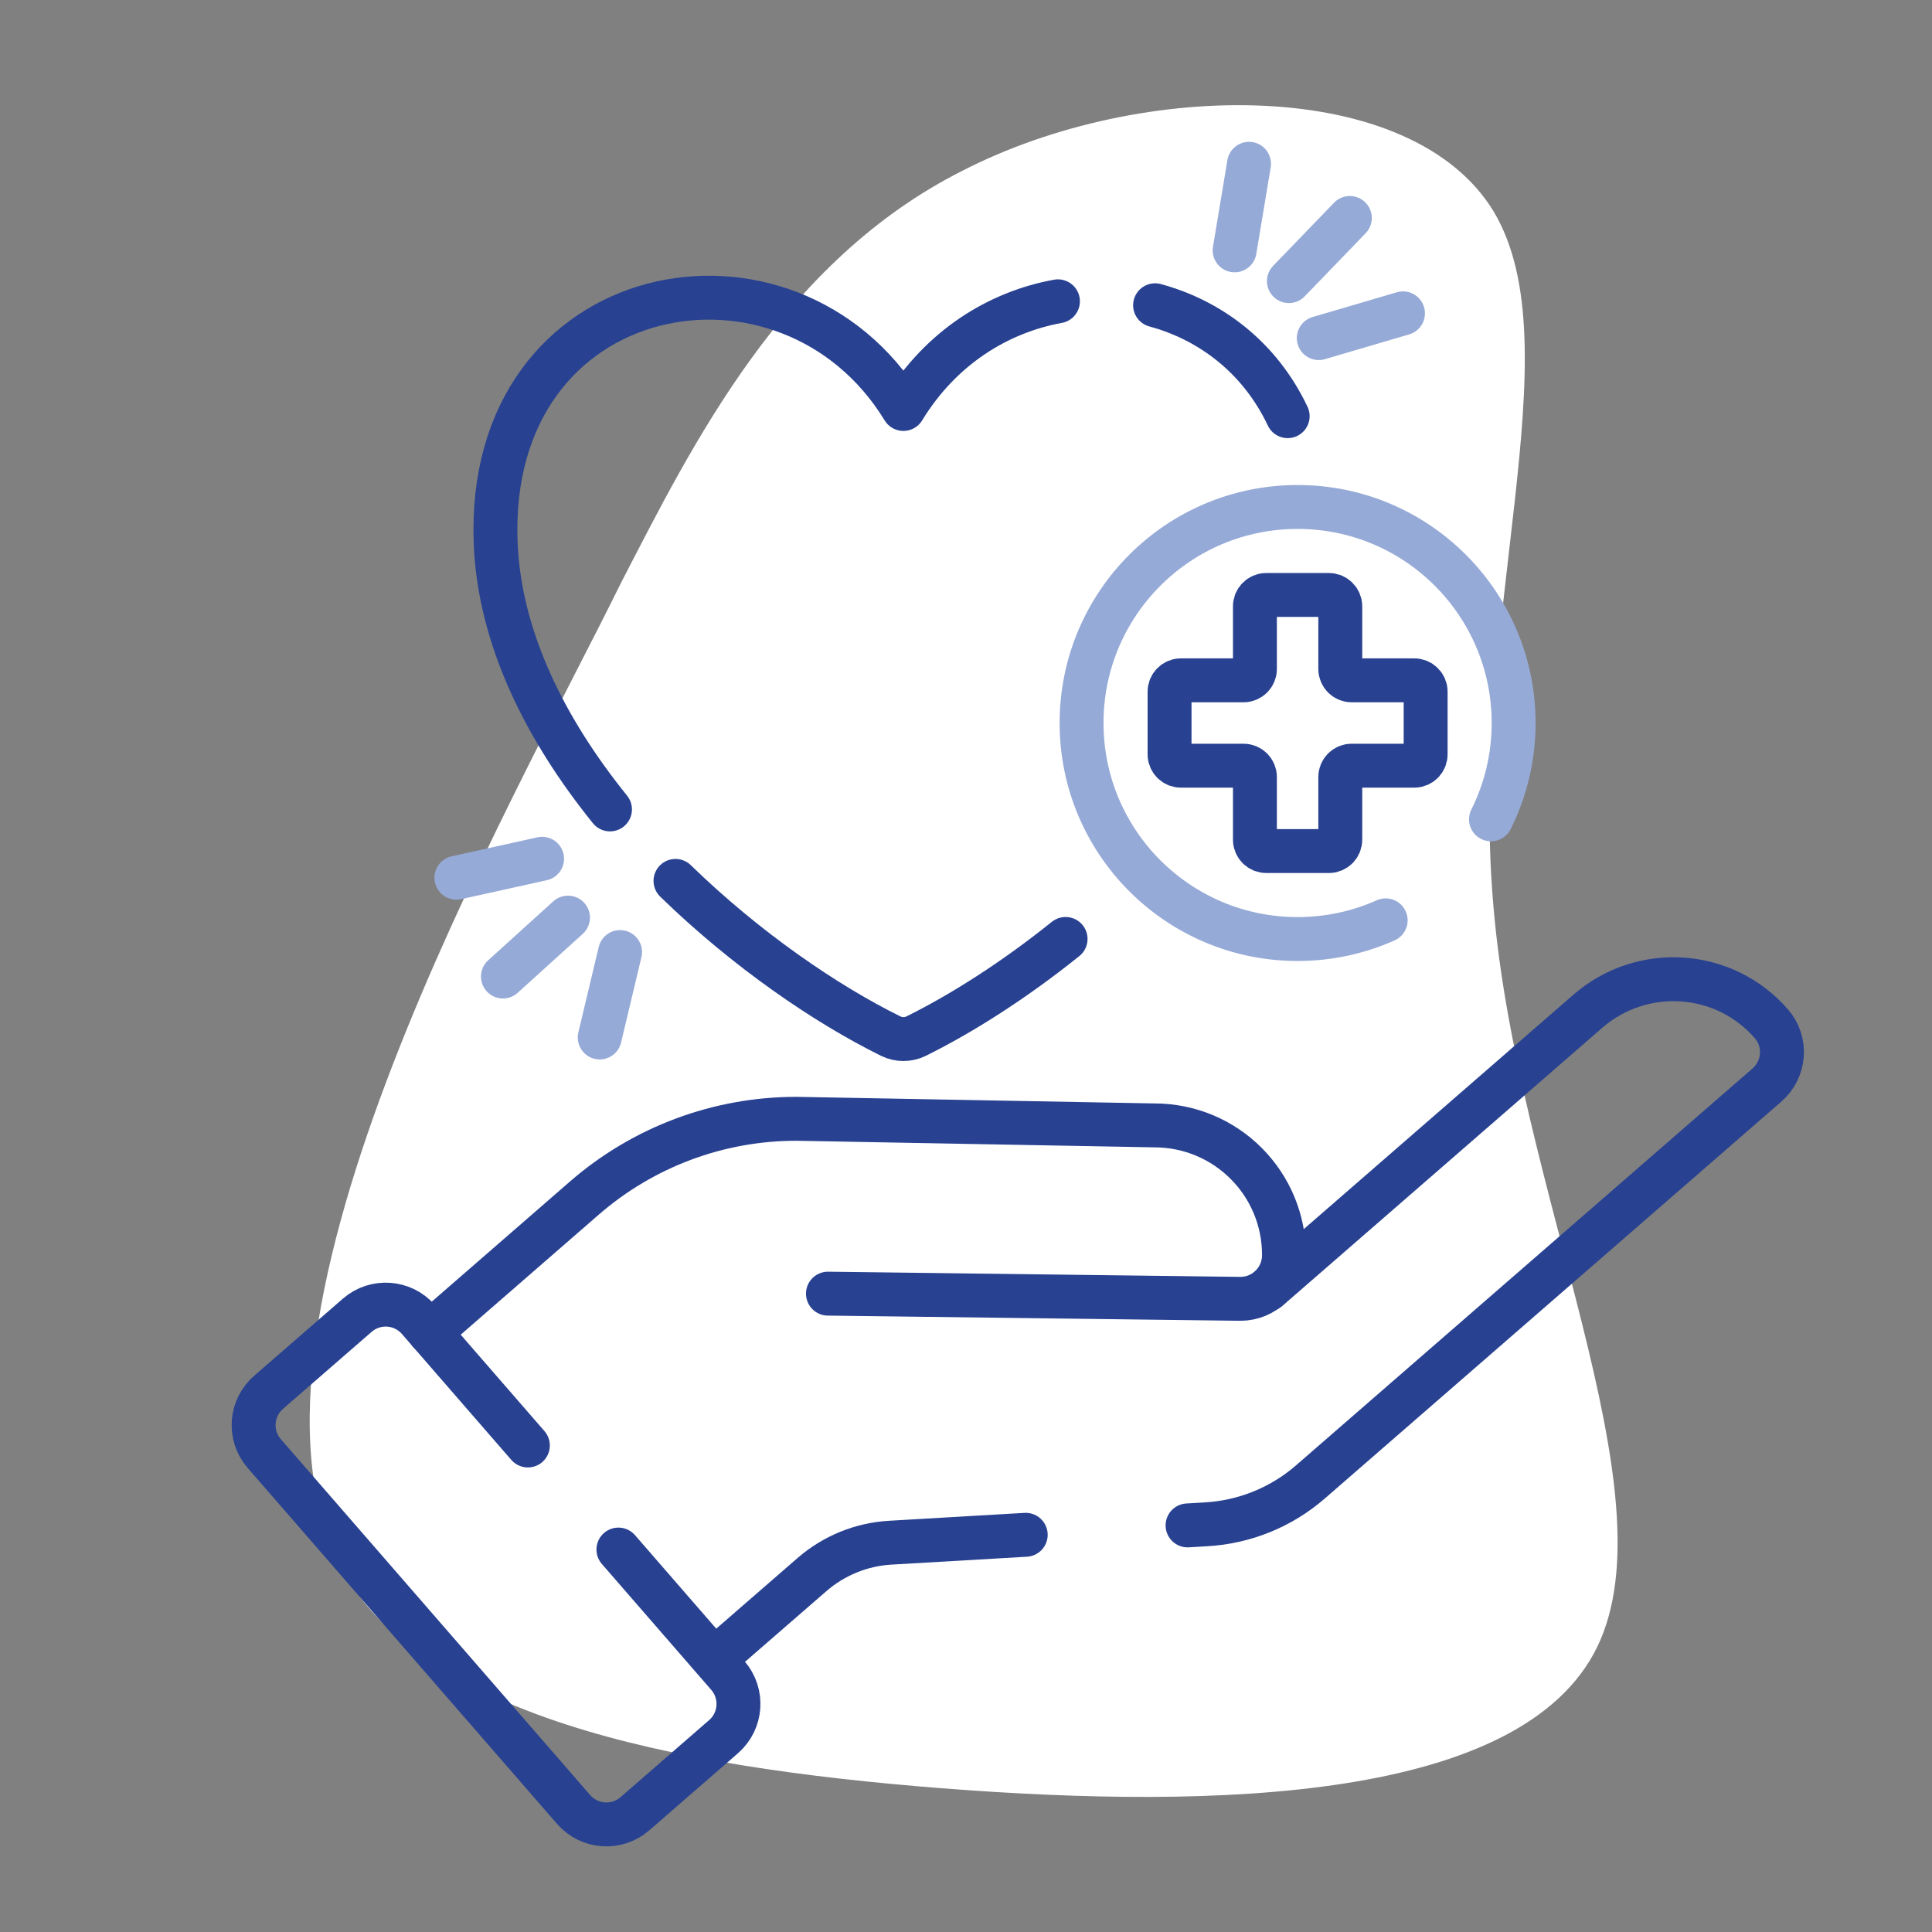
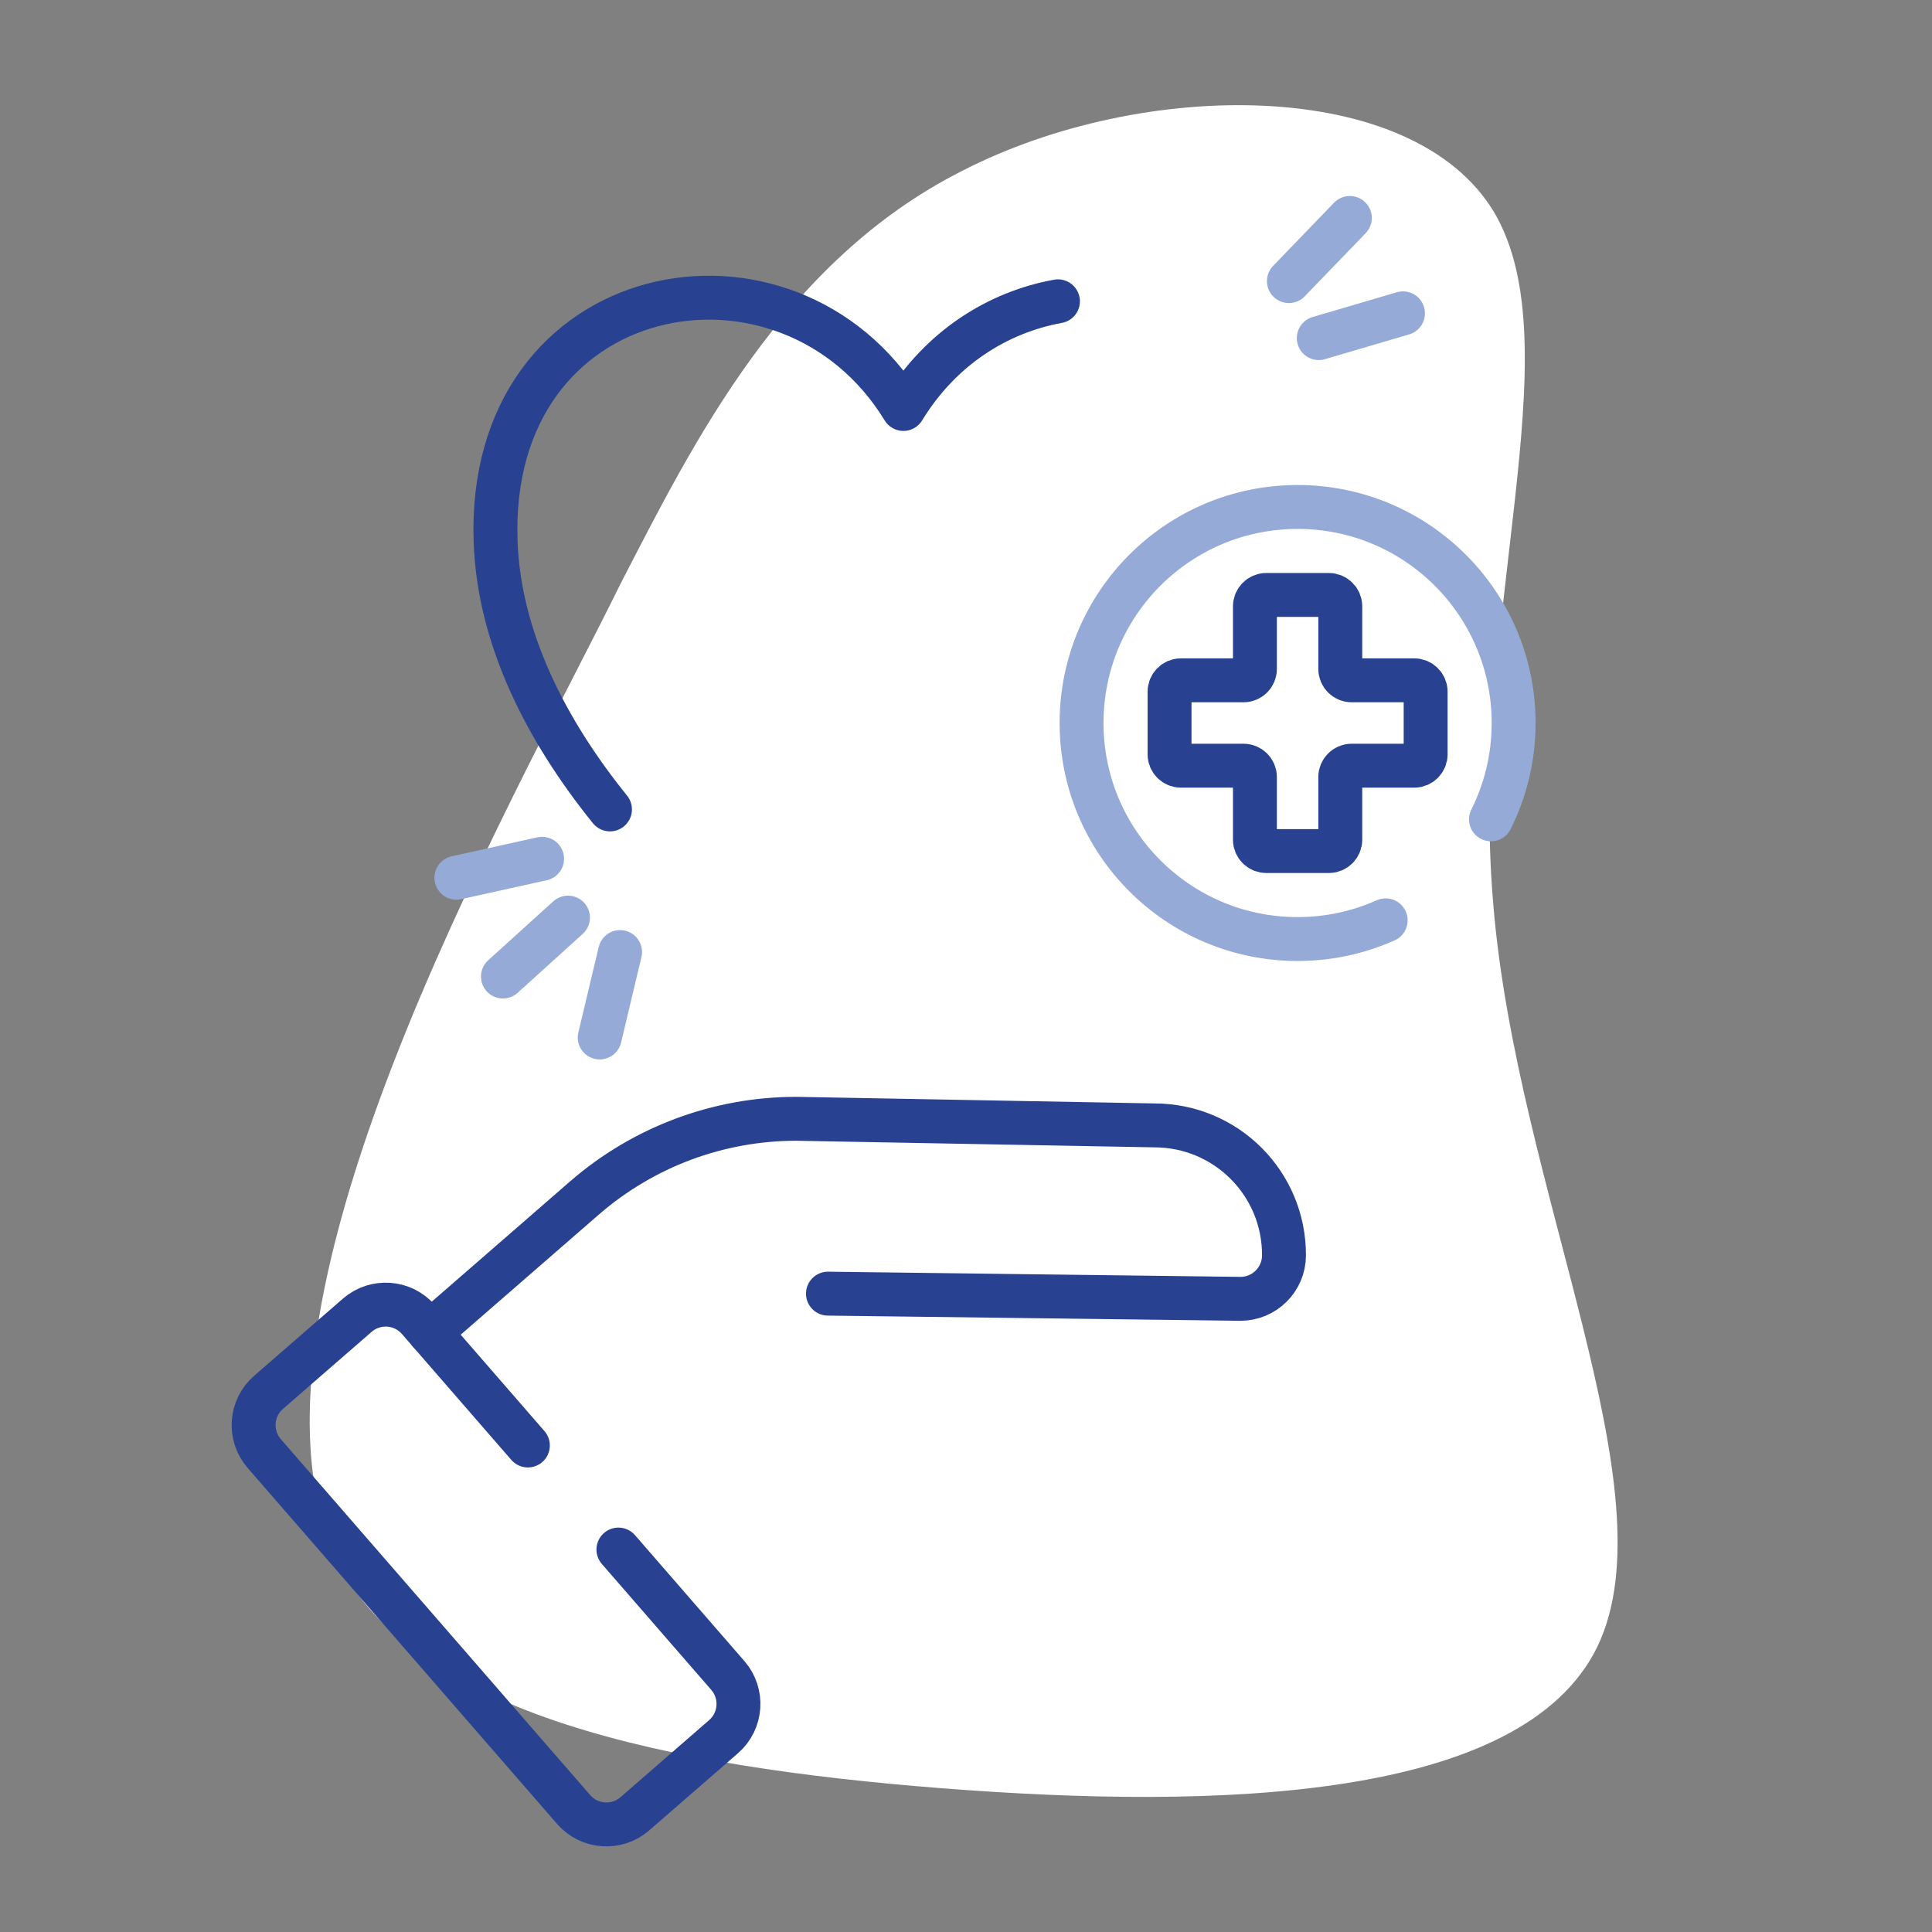
<svg xmlns="http://www.w3.org/2000/svg" width="220" height="220" viewBox="0 0 220 220">
  <rect x="0" y="0" width="220" height="220" fill="#808080" stroke="none" />
  <g id="Blob">
    <path d="m170.04,102.97c2.7,32.64,20.4,66.84,11.84,84.57-8.56,17.52-43.16,18.55-74.64,16.09-31.48-2.46-59.83-8.41-68.68-25.62-13.81-28.14,19.47-85.89,32.18-111.69,8.17-15.8,18.37-36.56,38.86-46.88,20.48-10.53,51.15-10.73,60.49,4.65,9.24,15.49-2.85,46.34-.05,78.87Z" style="fill:#fff; stroke-width:0px;" />
  </g>
  <g id="Work">
    <path id="path8088" d="m60.11,164.6l-12.46-14.34c-1.79-2.06-4.91-2.28-6.97-.49l-10.1,8.78c-2.06,1.79-2.28,4.91-.49,6.97l35.23,40.53c1.79,2.06,4.91,2.28,6.97.49l10.1-8.78c2.06-1.79,2.28-4.91.49-6.97l-12.46-14.34" style="fill:none; stroke:#284191; stroke-linecap:round; stroke-linejoin:round; stroke-width:5px;" />
-     <path id="path8092" d="m116.8,174.77l-15.44.9c-3.28.19-6.41,1.47-8.9,3.63l-10.97,9.53" style="fill:none; stroke:#284191; stroke-linecap:round; stroke-linejoin:round; stroke-width:5px;" />
-     <path id="path8092-2" d="m144.37,146.83l36.43-31.67c6.19-5.38,15.55-4.75,20.91,1.42,1.79,2.05,1.56,5.17-.5,6.97l-51.98,45.19c-3.33,2.9-7.54,4.6-11.94,4.84l-2.06.12" style="fill:none; stroke:#284191; stroke-linecap:round; stroke-linejoin:round; stroke-width:5px;" />
    <path id="path8096" d="m48.93,151.74l17.62-15.32c6.71-5.83,15.29-9.03,24.16-9.02l40.73.75c8.19,0,14.8,6.62,14.77,14.81-.01,2.73-2.23,4.94-4.96,4.94l-46.97-.59" style="fill:none; stroke:#284191; stroke-linecap:round; stroke-linejoin:round; stroke-width:5px;" />
-     <path d="m146.63,47.39c-3.16-6.67-8.78-10.92-15.1-12.63" style="fill:none; stroke:#284191; stroke-linecap:round; stroke-linejoin:round; stroke-width:5px;" />
-     <path d="m76.92,100.31c8.08,7.86,17.16,14.05,24.52,17.68.9.44,1.97.44,2.87,0,5.14-2.54,11.13-6.33,17.03-11.07" style="fill:none; stroke:#284191; stroke-linecap:round; stroke-linejoin:round; stroke-width:5px;" />
    <path d="m120.47,34.31c-6.82,1.24-13.34,5.28-17.6,12.26-13.1-21.47-47.58-15.17-46.43,15.21.41,10.9,5.73,21.36,13.02,30.39" style="fill:none; stroke:#284191; stroke-linecap:round; stroke-linejoin:round; stroke-width:5px;" />
    <line x1="159.76" y1="35.68" x2="150.17" y2="38.5" style="fill:none; stroke:#96aad7; stroke-linecap:round; stroke-linejoin:round; stroke-width:5px;" />
    <line x1="153.71" y1="24.82" x2="146.77" y2="32.01" style="fill:none; stroke:#96aad7; stroke-linecap:round; stroke-linejoin:round; stroke-width:5px;" />
-     <line x1="142.23" y1="18.65" x2="140.59" y2="28.51" style="fill:none; stroke:#96aad7; stroke-linecap:round; stroke-linejoin:round; stroke-width:5px;" />
    <line x1="51.97" y1="99.95" x2="61.73" y2="97.79" style="fill:none; stroke:#96aad7; stroke-linecap:round; stroke-linejoin:round; stroke-width:5px;" />
    <line x1="57.27" y1="111.2" x2="64.68" y2="104.49" style="fill:none; stroke:#96aad7; stroke-linecap:round; stroke-linejoin:round; stroke-width:5px;" />
    <line x1="68.29" y1="118.14" x2="70.61" y2="108.41" style="fill:none; stroke:#96aad7; stroke-linecap:round; stroke-linejoin:round; stroke-width:5px;" />
    <path id="path4551" d="m169.78,93.3c1.65-3.3,2.58-7.03,2.58-10.97,0-13.58-11.01-24.6-24.6-24.6s-24.6,11.01-24.6,24.6,11.01,24.6,24.6,24.6c3.57,0,6.96-.76,10.03-2.13" style="fill:none; stroke:#96aad7; stroke-linecap:round; stroke-linejoin:round; stroke-width:5px;" />
    <path id="path4555" d="m152.62,76.18v-7.14c0-.71-.58-1.29-1.29-1.29h-7.14c-.71,0-1.29.58-1.29,1.29v7.14c0,.71-.58,1.29-1.29,1.29h-7.14c-.71,0-1.29.58-1.29,1.29v7.14c0,.71.58,1.29,1.29,1.29h7.14c.71,0,1.29.58,1.29,1.29v7.14c0,.71.58,1.29,1.29,1.29h7.14c.71,0,1.29-.58,1.29-1.29v-7.14c0-.71.58-1.29,1.29-1.29h7.14c.71,0,1.29-.58,1.29-1.29v-7.14c0-.71-.58-1.29-1.29-1.29h-7.14c-.71,0-1.29-.58-1.29-1.29Z" style="fill:none; stroke:#284191; stroke-linecap:round; stroke-linejoin:round; stroke-width:5px;" />
  </g>
</svg>